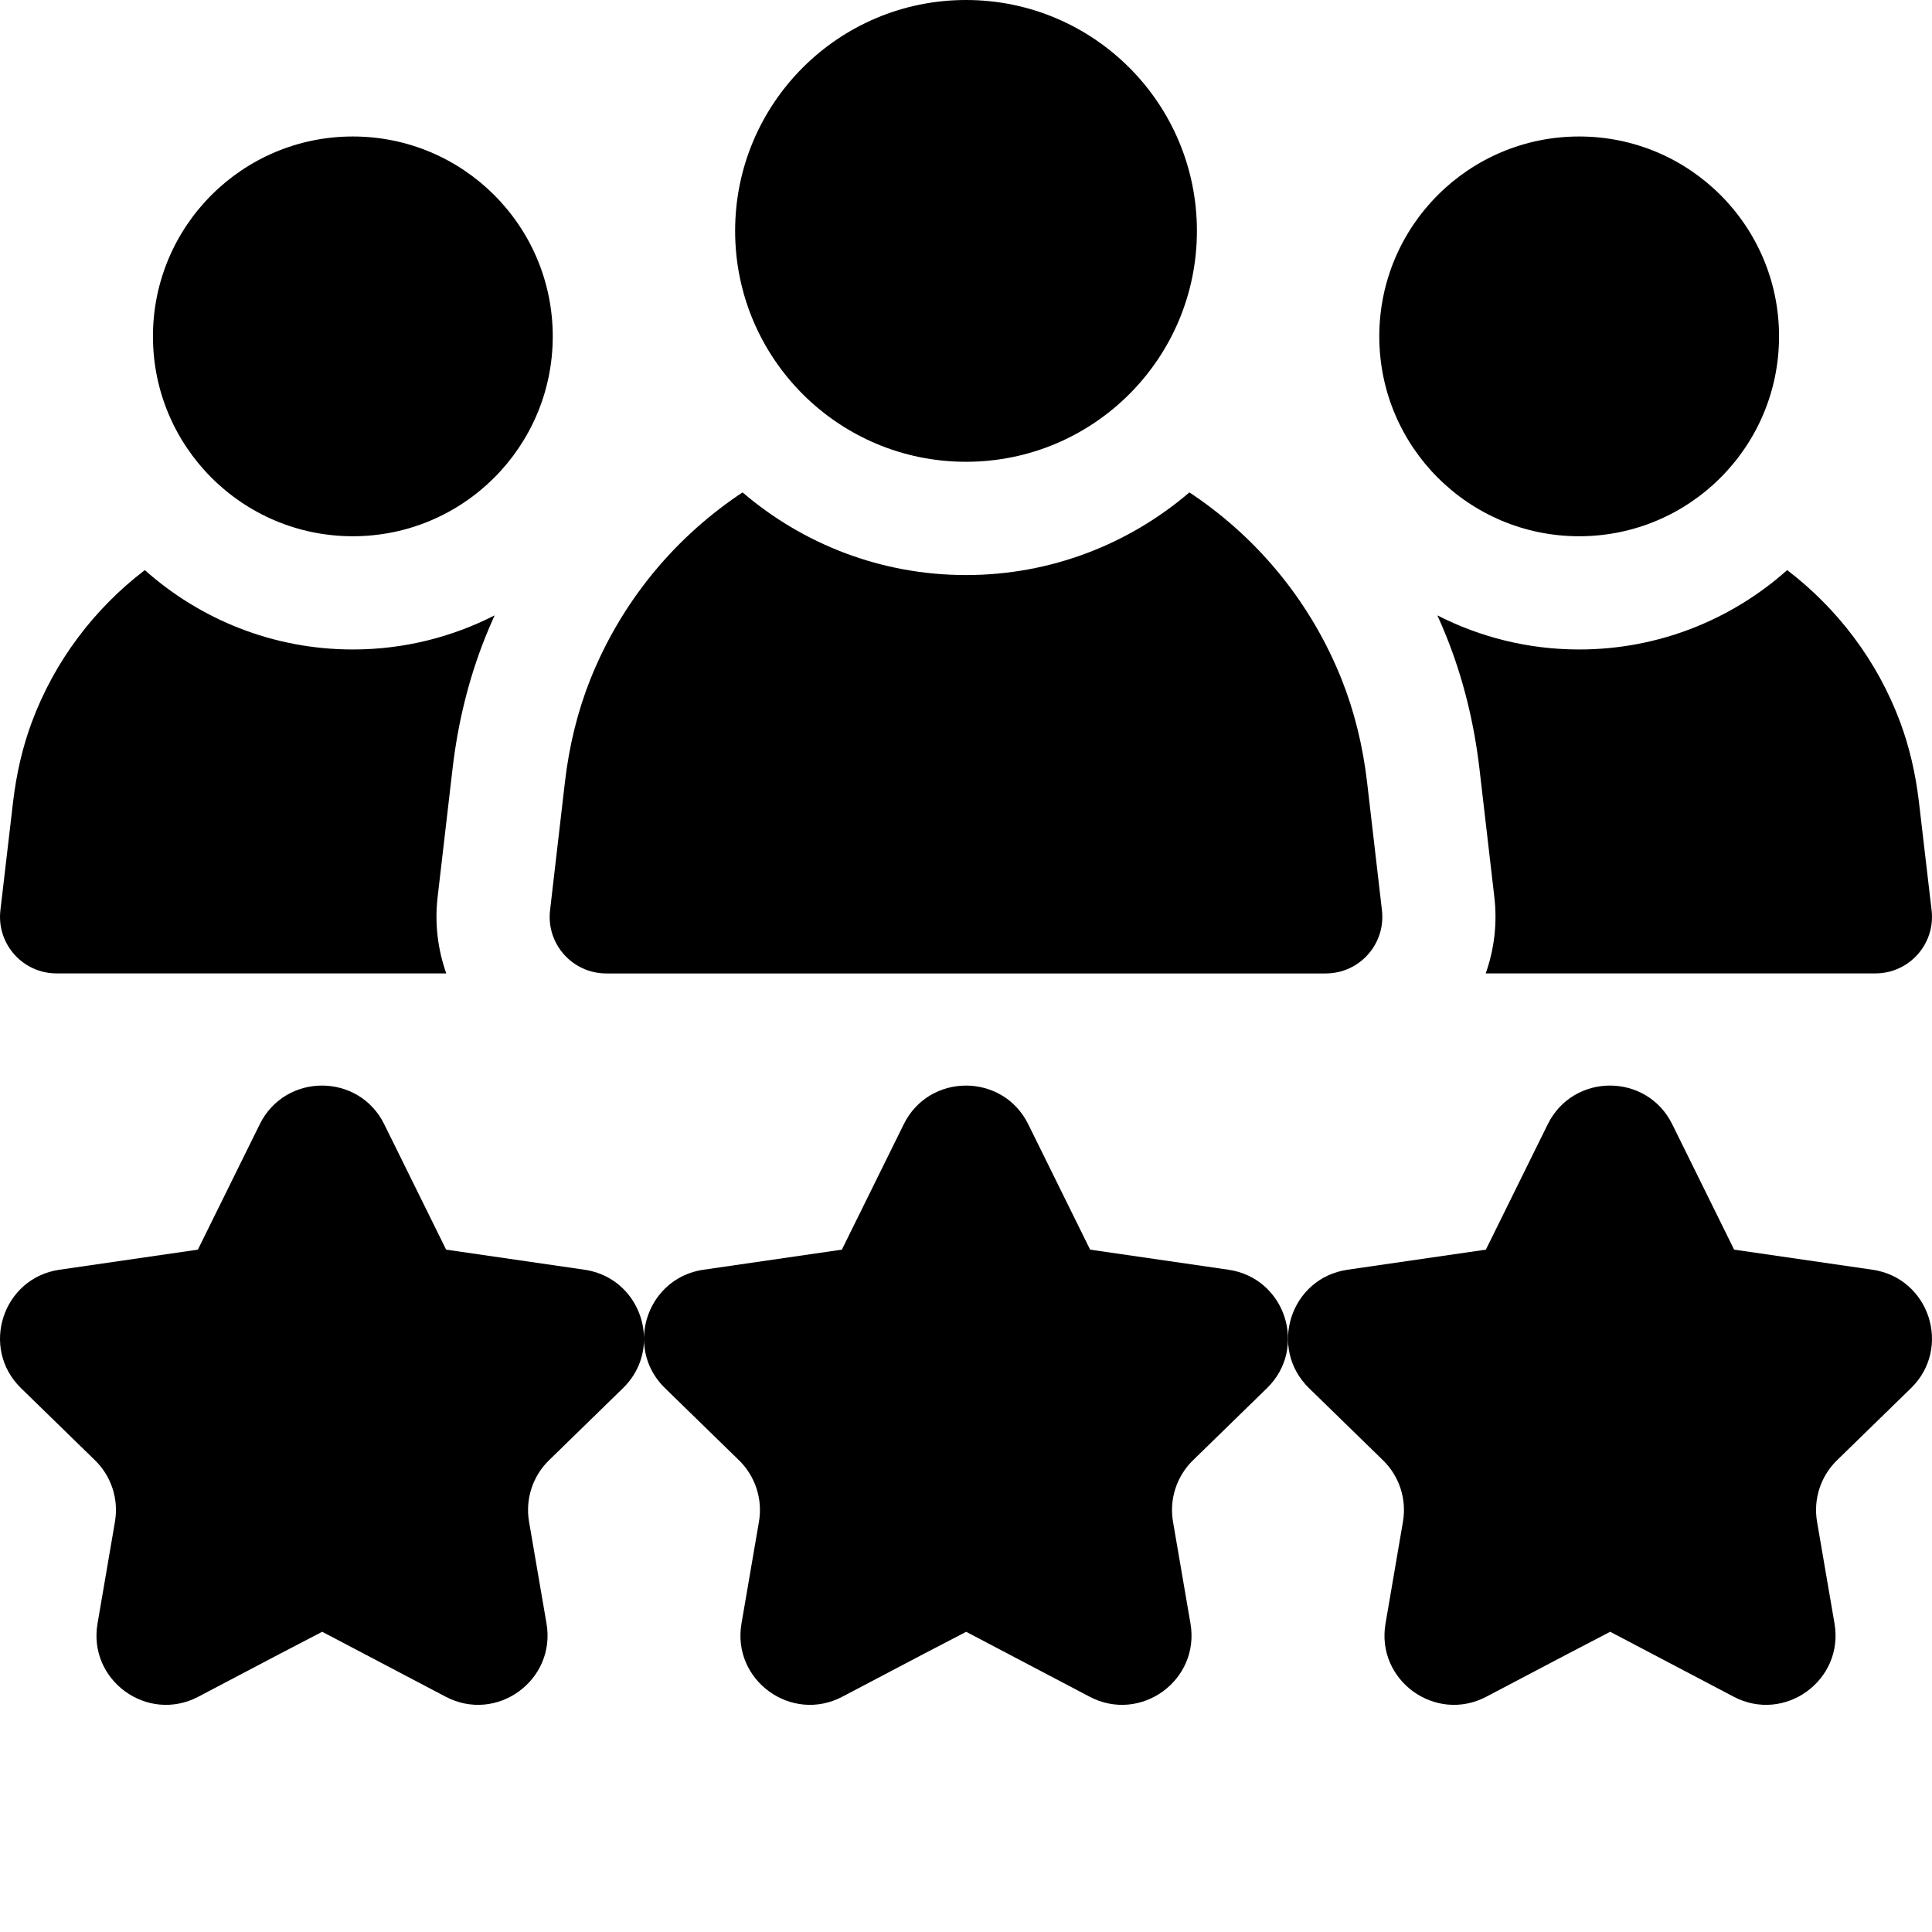
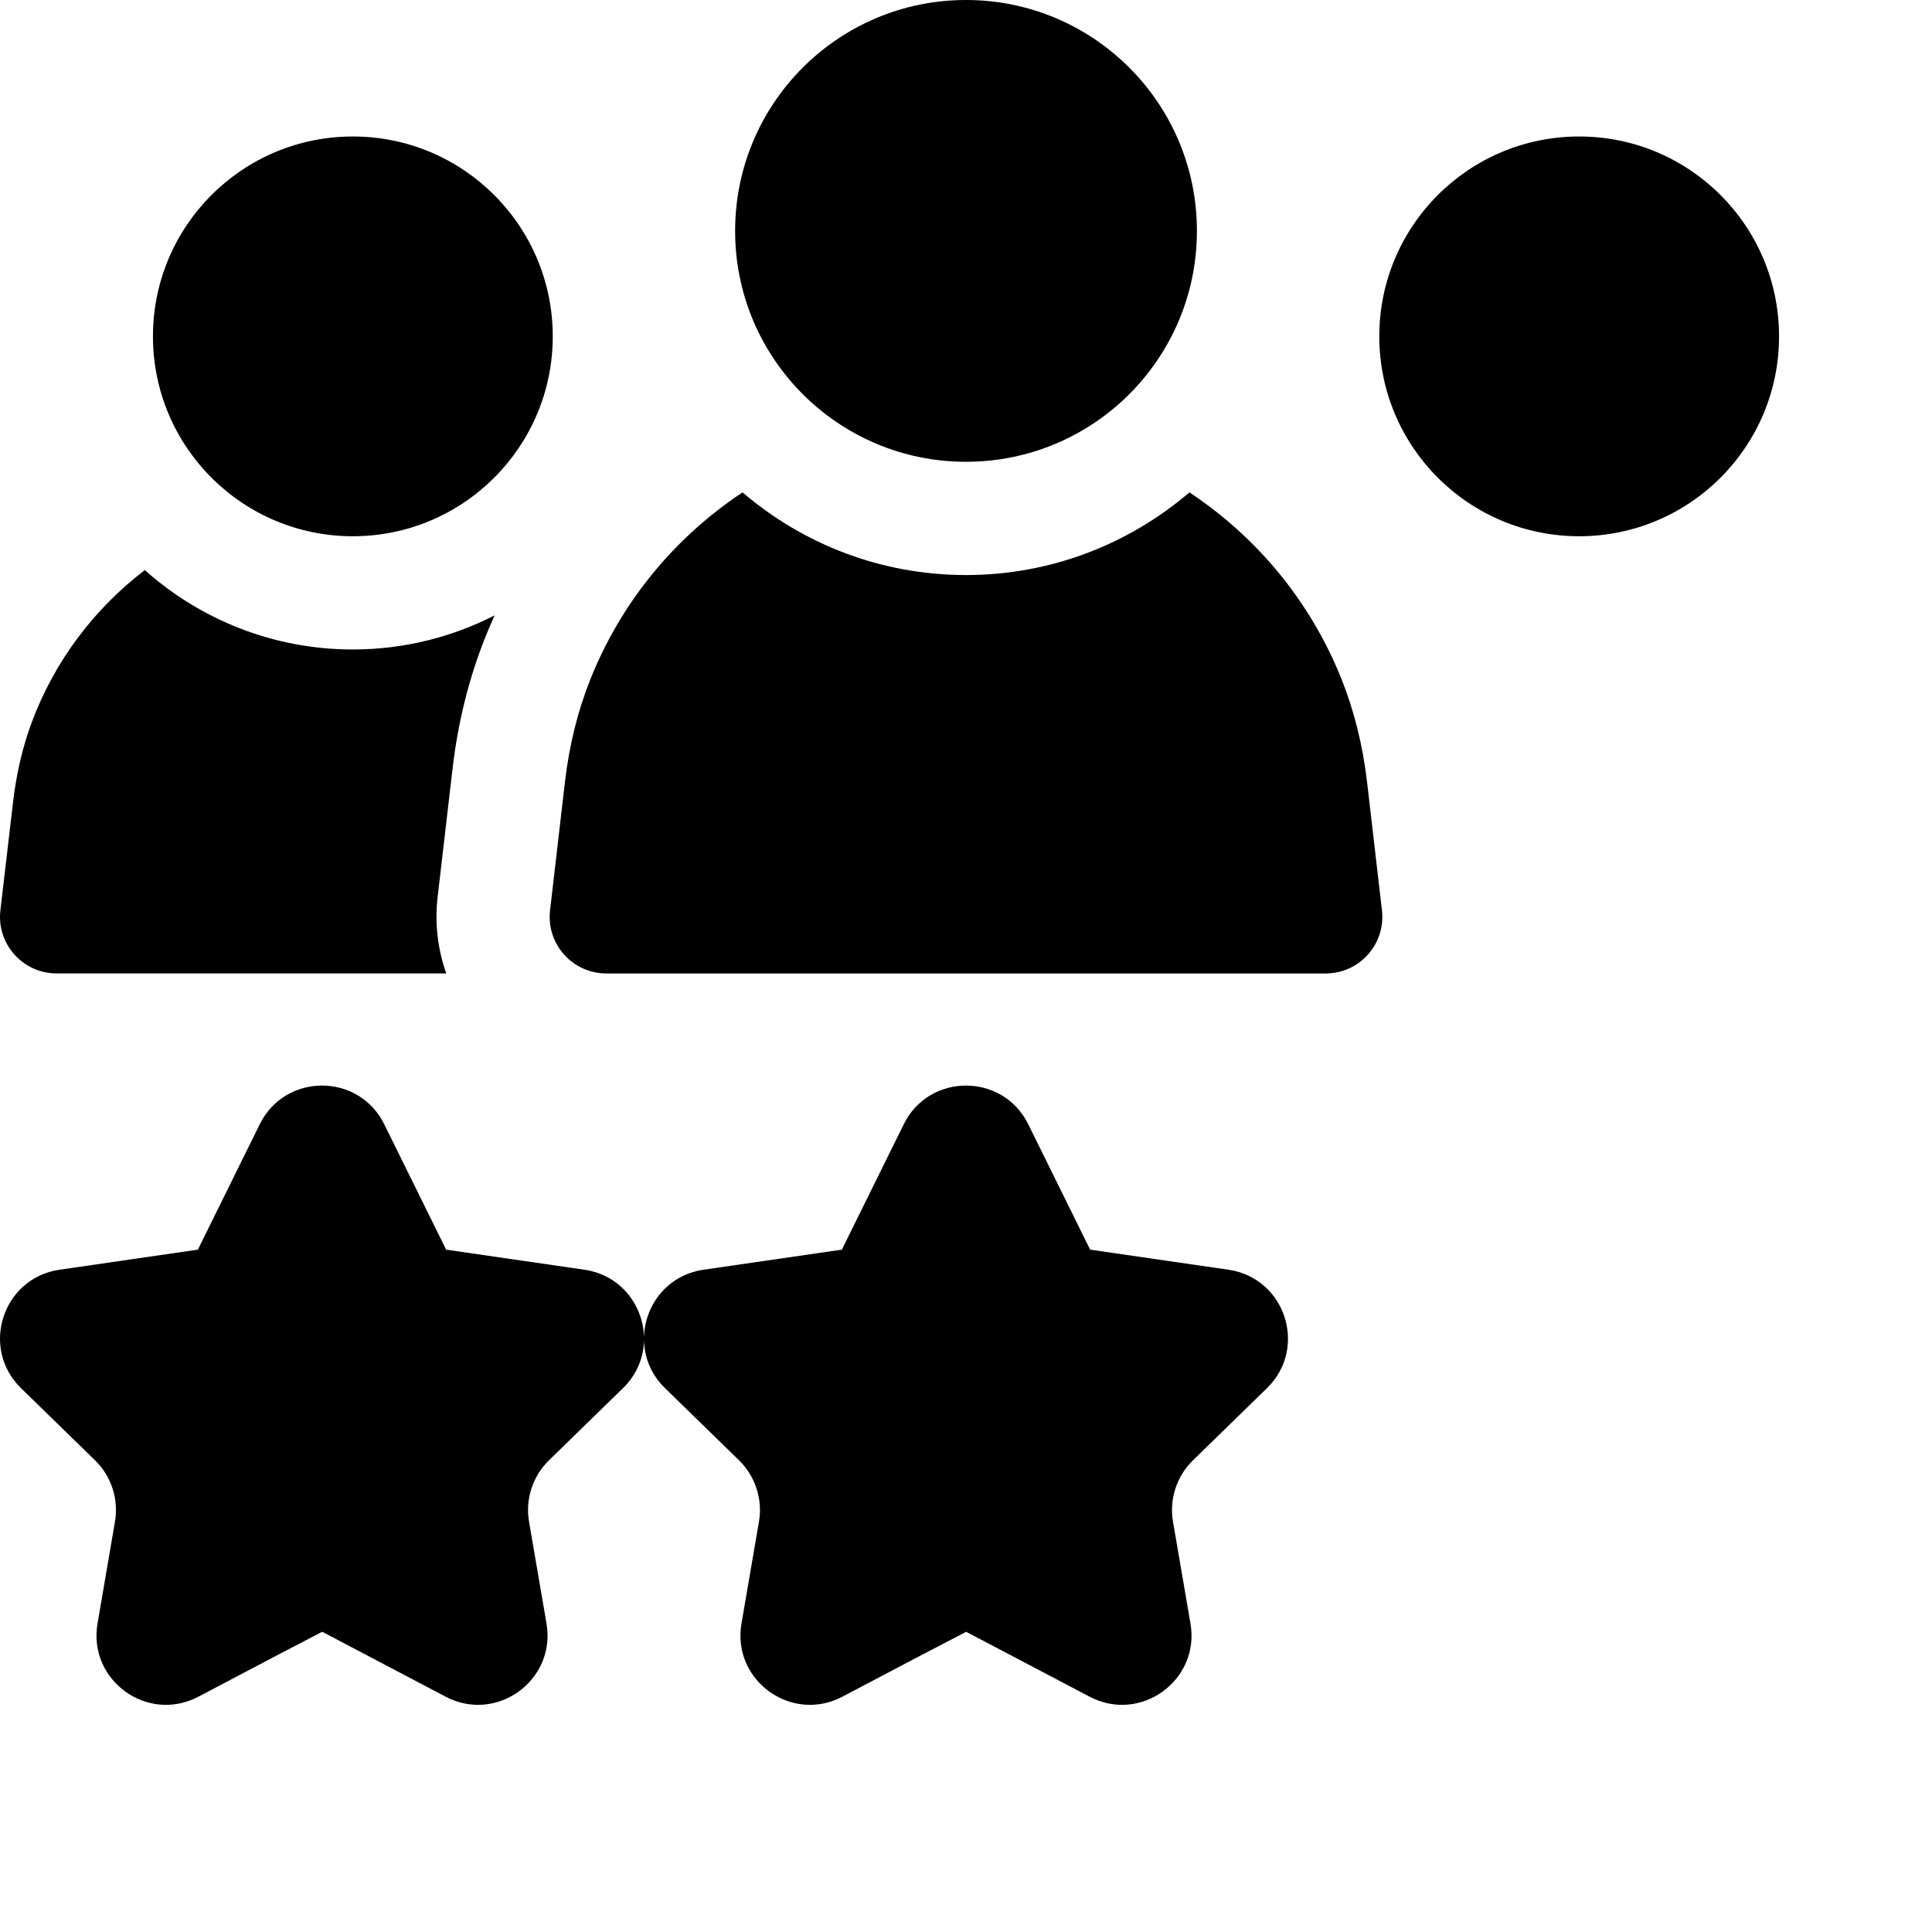
<svg xmlns="http://www.w3.org/2000/svg" width="48" height="48" viewBox="0 0 48 48" fill="none">
  <g id="Capa_1" clip-path="url(#clip0_1615_1952)">
    <g id="Group">
      <path id="Vector" d="M15.063 24.185H32.937C33.778 24.185 34.431 23.452 34.334 22.616L33.965 19.435C33.858 18.52 33.644 17.657 33.328 16.868C32.586 15.015 31.319 13.439 29.665 12.31C29.627 12.284 29.588 12.26 29.55 12.234C28.055 13.513 26.116 14.287 24 14.287C21.883 14.287 19.944 13.513 18.449 12.234C18.411 12.26 18.372 12.284 18.334 12.31C16.681 13.439 15.414 15.015 14.671 16.868C14.355 17.657 14.141 18.52 14.035 19.435L13.666 22.616C13.569 23.451 14.222 24.185 15.063 24.185Z" fill="black" />
      <path id="Vector_2" d="M24 11.473C27.169 11.473 29.737 8.905 29.737 5.737C29.737 2.568 27.169 0 24 0C20.832 0 18.264 2.568 18.264 5.737C18.264 8.905 20.832 11.473 24 11.473Z" fill="black" />
      <path id="Vector_3" d="M1.406 24.184H11.087C10.875 23.584 10.797 22.937 10.872 22.292L11.242 19.111C11.376 17.948 11.652 16.841 12.061 15.822C12.133 15.642 12.209 15.465 12.289 15.289C11.23 15.829 10.034 16.136 8.766 16.136C6.784 16.136 4.973 15.389 3.598 14.164C2.348 15.119 1.357 16.417 0.788 17.948C0.564 18.551 0.408 19.215 0.325 19.922L0.01 22.615C-0.088 23.45 0.565 24.184 1.406 24.184Z" fill="black" />
      <path id="Vector_4" d="M8.766 13.323C11.509 13.323 13.733 11.1 13.733 8.357C13.733 5.614 11.509 3.391 8.766 3.391C6.023 3.391 3.8 5.614 3.8 8.357C3.8 11.1 6.023 13.323 8.766 13.323Z" fill="black" />
-       <path id="Vector_5" d="M35.711 15.289C35.791 15.465 35.867 15.642 35.939 15.822C36.348 16.842 36.623 17.948 36.758 19.111L37.127 22.292C37.202 22.938 37.125 23.584 36.912 24.184H46.593C47.435 24.184 48.088 23.45 47.99 22.615L47.675 19.922C47.592 19.215 47.436 18.551 47.212 17.948C46.643 16.417 45.652 15.119 44.402 14.164C43.027 15.389 41.216 16.136 39.233 16.136C37.966 16.136 36.769 15.829 35.711 15.289Z" fill="black" />
      <path id="Vector_6" d="M39.234 13.323C41.977 13.323 44.2 11.1 44.2 8.357C44.2 5.614 41.977 3.391 39.234 3.391C36.491 3.391 34.268 5.614 34.268 8.357C34.268 11.1 36.491 13.323 39.234 13.323Z" fill="black" />
-       <path id="Vector_7" d="M46.521 31.546L43.084 31.047L41.547 27.933C40.914 26.65 39.086 26.65 38.453 27.933L36.916 31.047L33.479 31.546C32.064 31.752 31.499 33.491 32.523 34.489L34.36 36.28C34.767 36.676 34.952 37.247 34.856 37.807L34.423 40.336C34.181 41.745 35.66 42.82 36.926 42.155L38.924 41.104L40.005 40.541L43.074 42.155C44.34 42.82 45.819 41.745 45.578 40.336L45.144 37.807C45.048 37.248 45.233 36.676 45.64 36.28L47.477 34.489C48.501 33.491 47.936 31.752 46.521 31.546Z" fill="black" />
      <path id="Vector_8" d="M30.521 31.546L27.084 31.047L25.547 27.933C25.231 27.291 24.615 26.971 24 26.971C23.385 26.971 22.769 27.291 22.453 27.933L20.916 31.047L17.479 31.546C16.552 31.681 15.991 32.472 16 33.283C16.009 32.472 15.447 31.681 14.521 31.546L11.084 31.047L9.547 27.933C8.915 26.65 7.086 26.65 6.453 27.933L4.916 31.047L1.479 31.546C0.064 31.752 -0.501 33.491 0.523 34.489L2.36 36.28C2.767 36.676 2.952 37.247 2.856 37.807L2.423 40.336C2.181 41.745 3.66 42.82 4.926 42.155L6.924 41.104L8.005 40.541L11.074 42.155C12.34 42.82 13.819 41.745 13.578 40.336L13.144 37.807C13.048 37.248 13.233 36.676 13.64 36.28L15.477 34.489C15.829 34.147 15.993 33.717 16 33.292C16.007 33.717 16.171 34.147 16.523 34.489L18.36 36.28C18.766 36.676 18.952 37.247 18.856 37.807L18.422 40.336C18.18 41.745 19.66 42.82 20.926 42.155L22.924 41.104L24 40.544L24.005 40.542L27.073 42.155C28.339 42.82 29.819 41.745 29.577 40.336L29.143 37.807C29.047 37.248 29.233 36.676 29.64 36.28L31.477 34.489C32.501 33.491 31.936 31.752 30.521 31.546Z" fill="black" />
    </g>
  </g>
  <defs>
    <clipPath id="clip0_1615_1952">
      <rect width="48" height="48" fill="white" />
    </clipPath>
  </defs>
</svg>